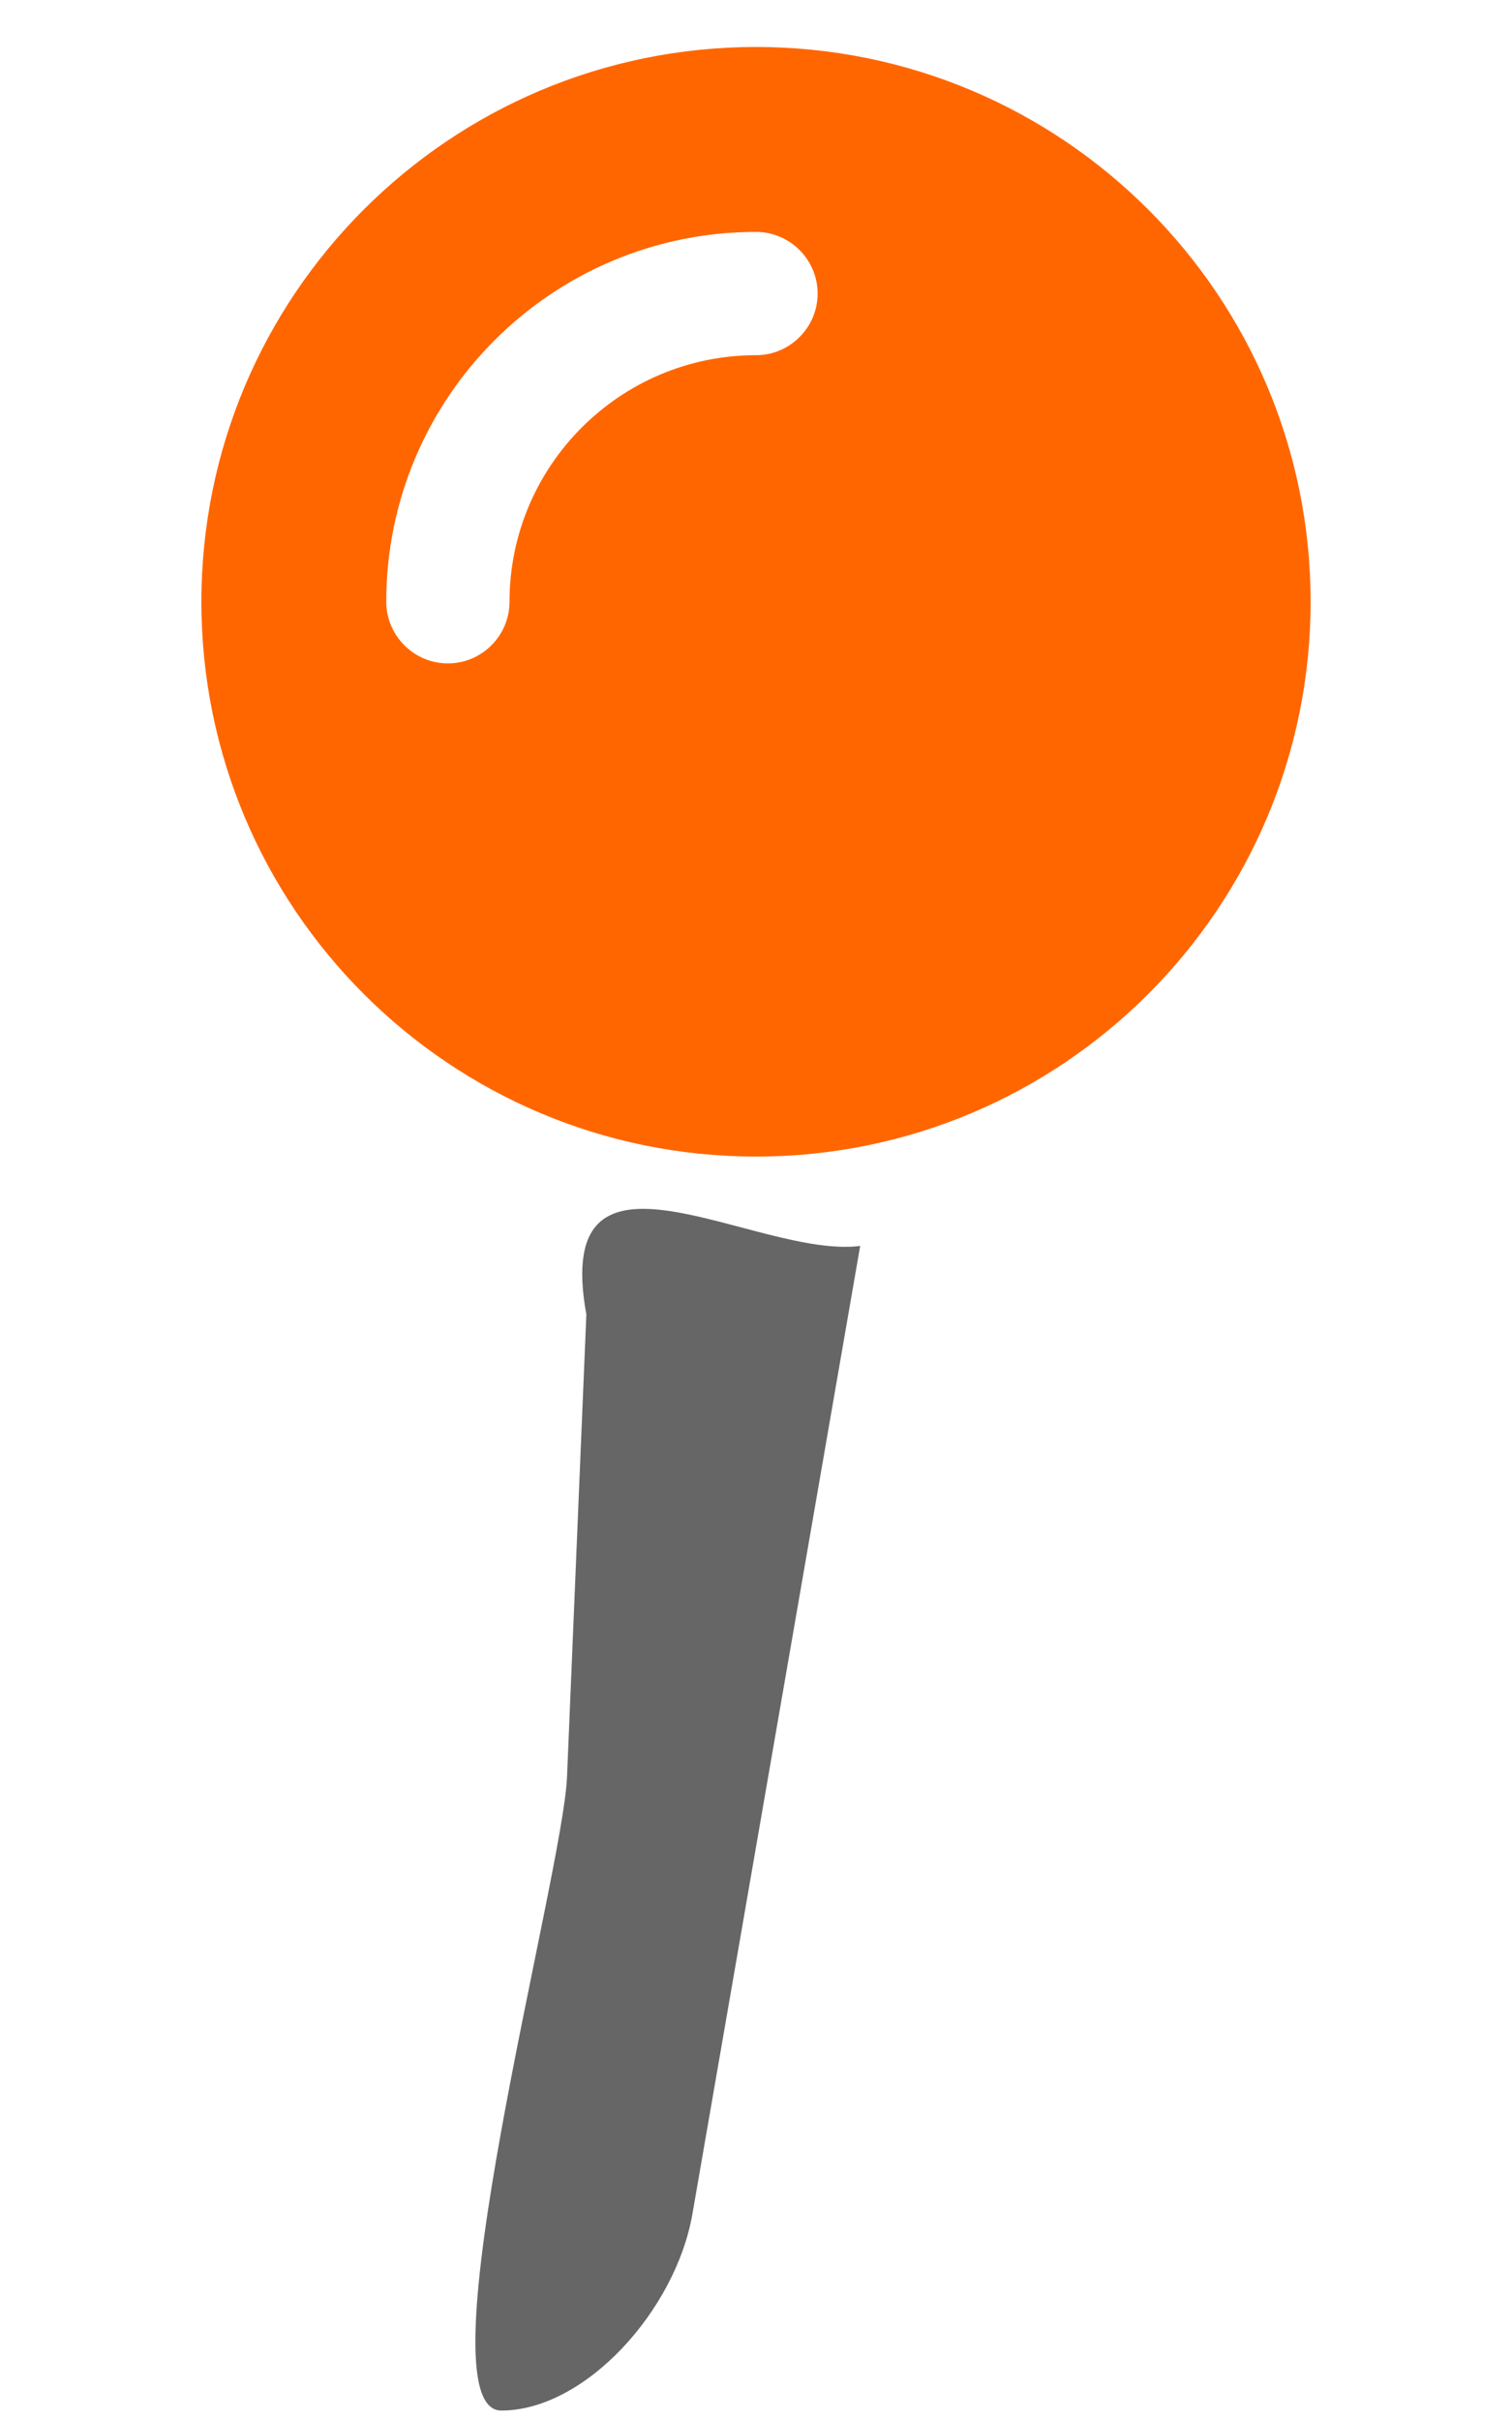
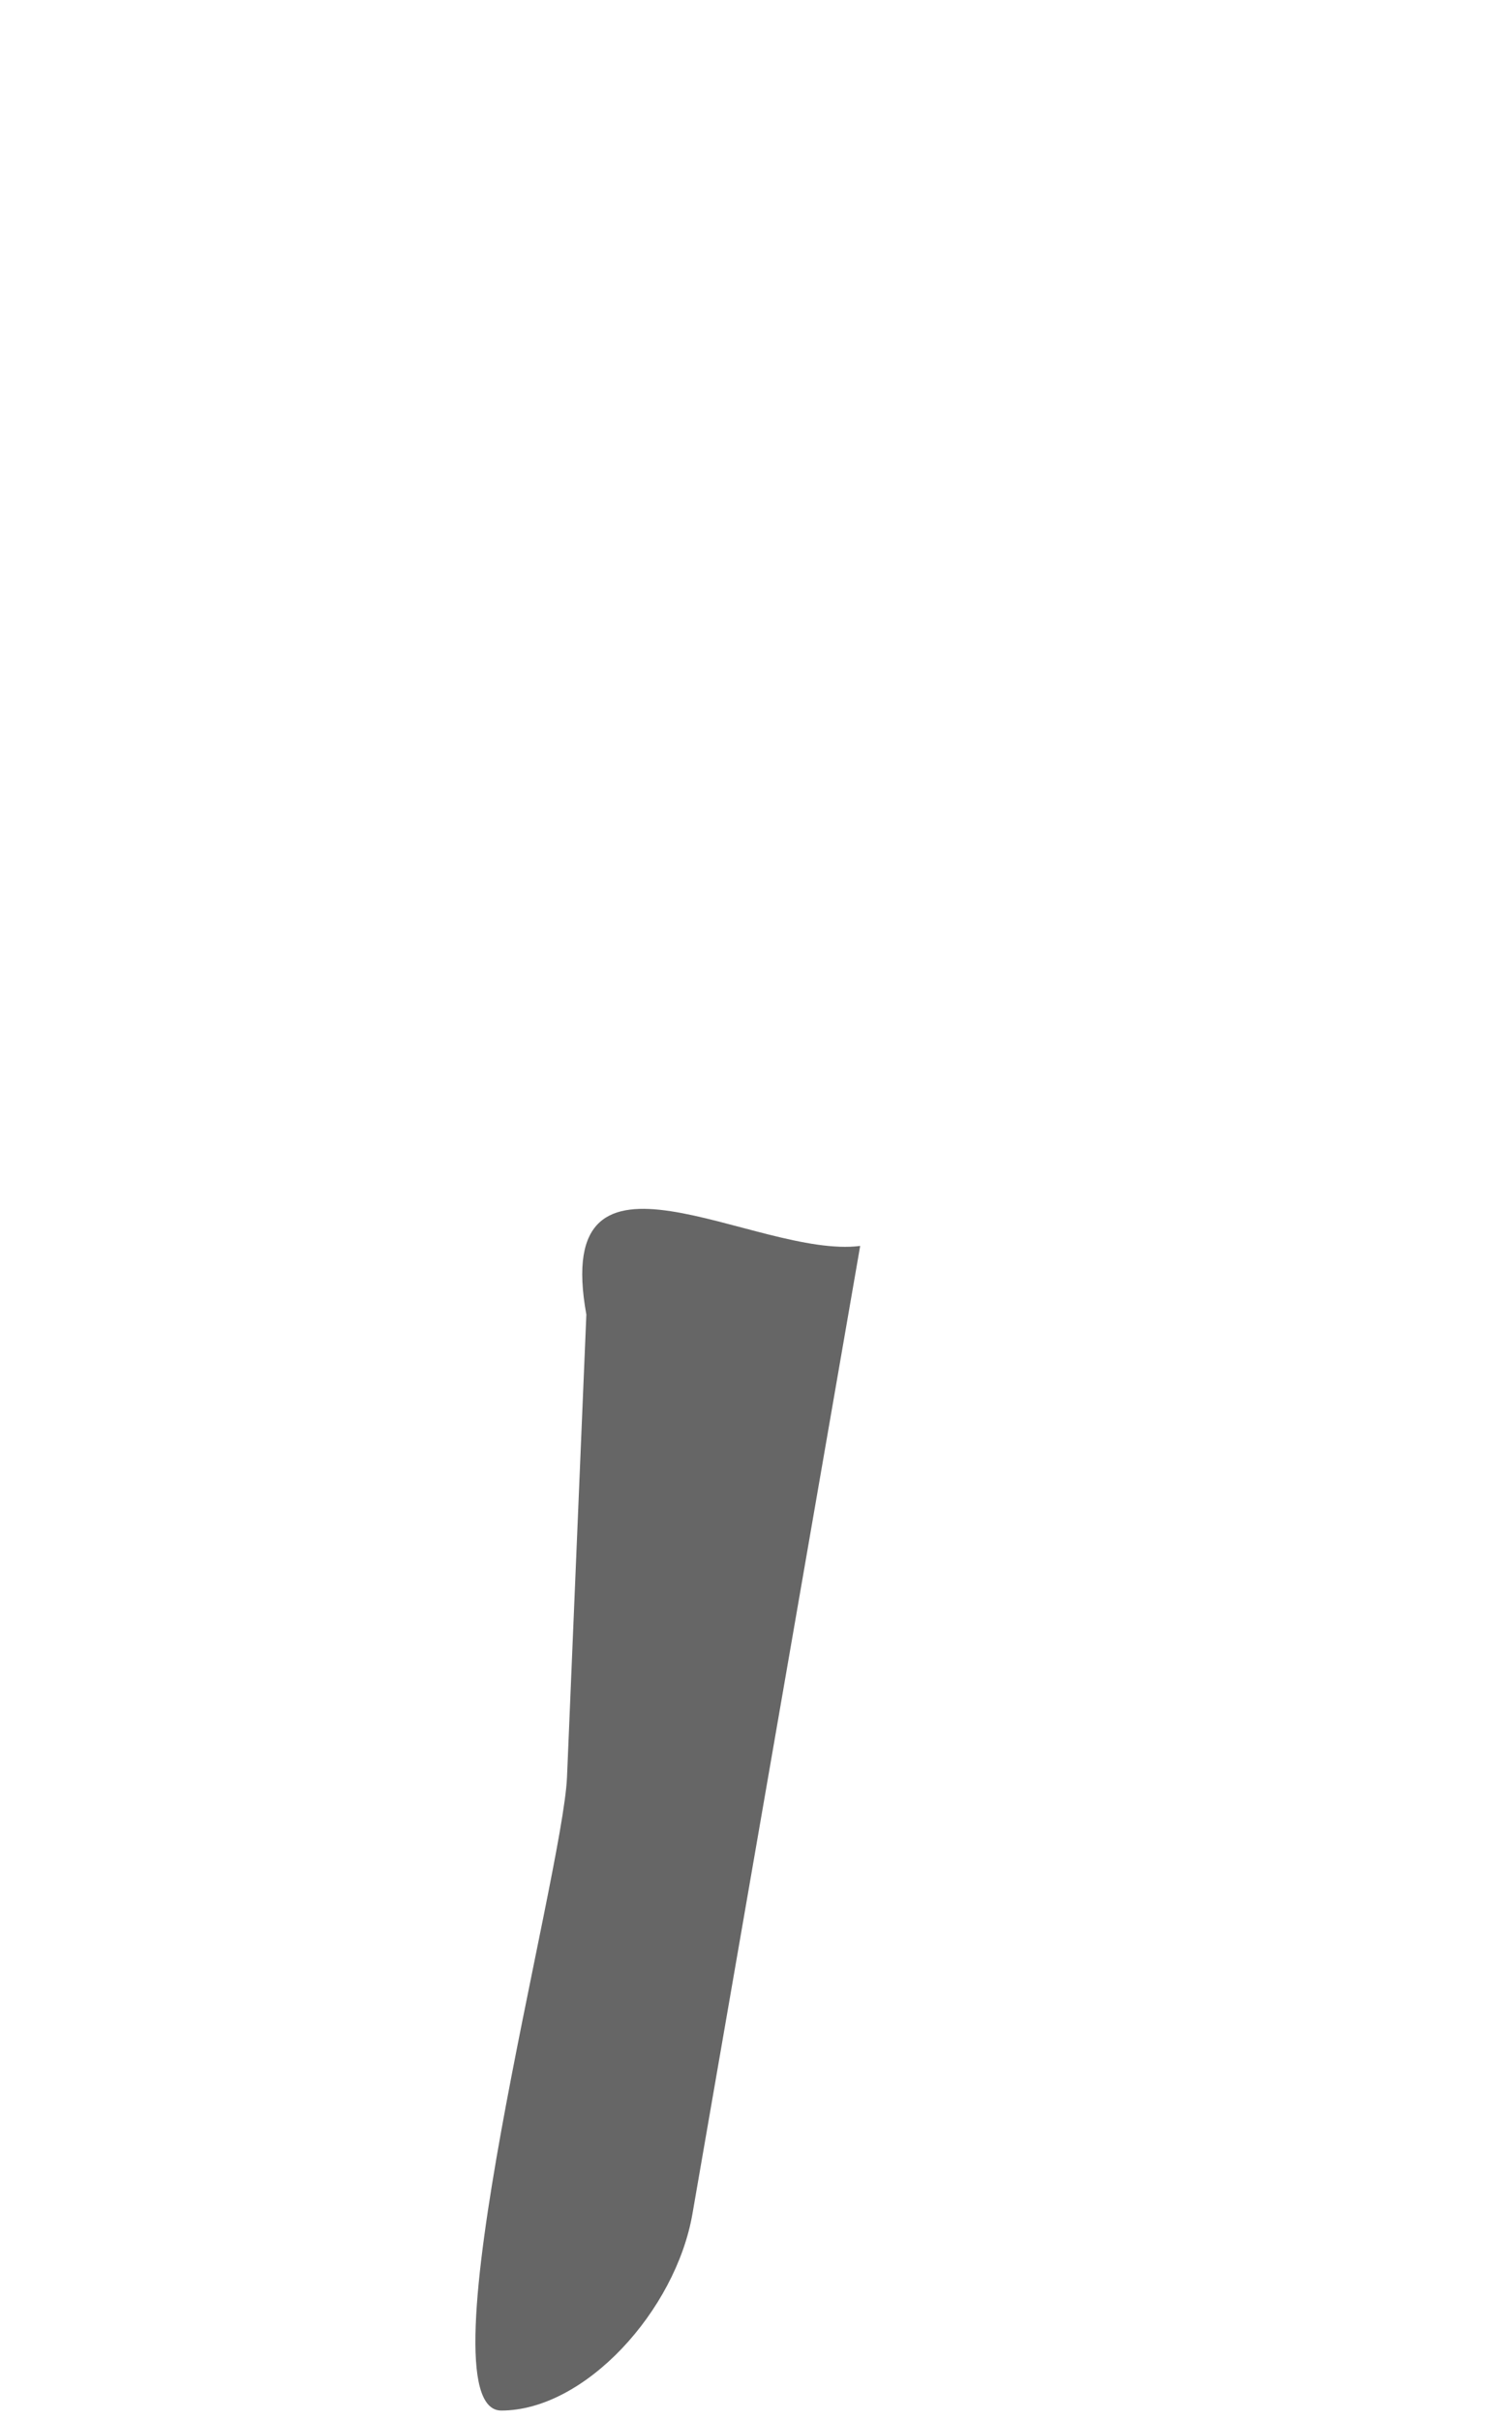
<svg xmlns="http://www.w3.org/2000/svg" viewBox="0 0 320 512" version="1.1" id="svg4">
  <defs id="defs8" />
-   <path d="M 42.623,127.319 C 42.623,62.493 95.175,9.942 160,9.942 c 64.825,0 117.377,52.551 117.377,117.377 0,64.826 -52.551,117.377 -117.377,117.377 -64.825,0 -117.377,-52.551 -117.377,-117.377 z M 160,75.151 c 7.173,0 13.042,-5.869 13.042,-13.042 0,-7.173 -5.869,-13.042 -13.042,-13.042 -43.201,0 -78.251,35.05 -78.251,78.251 0,7.173 5.869,13.042 13.042,13.042 7.173,0 13.042,-5.869 13.042,-13.042 0,-28.774 23.394,-52.168 52.168,-52.168 z" id="path2" style="fill:#ff6600;stroke-width:0.815" />
  <path d="m 120,376.013 4.096,-97.883 c -7.565,-41.759 35.932,-11.72 57.952,-14.528 L 146.551,468.368 C 143.001,488.847 123.796,510 106.096,510 88.396,510 119.126,396.892 120,376.013 Z" id="path2-6" style="fill:#666666;stroke-width:1.087" />
</svg>